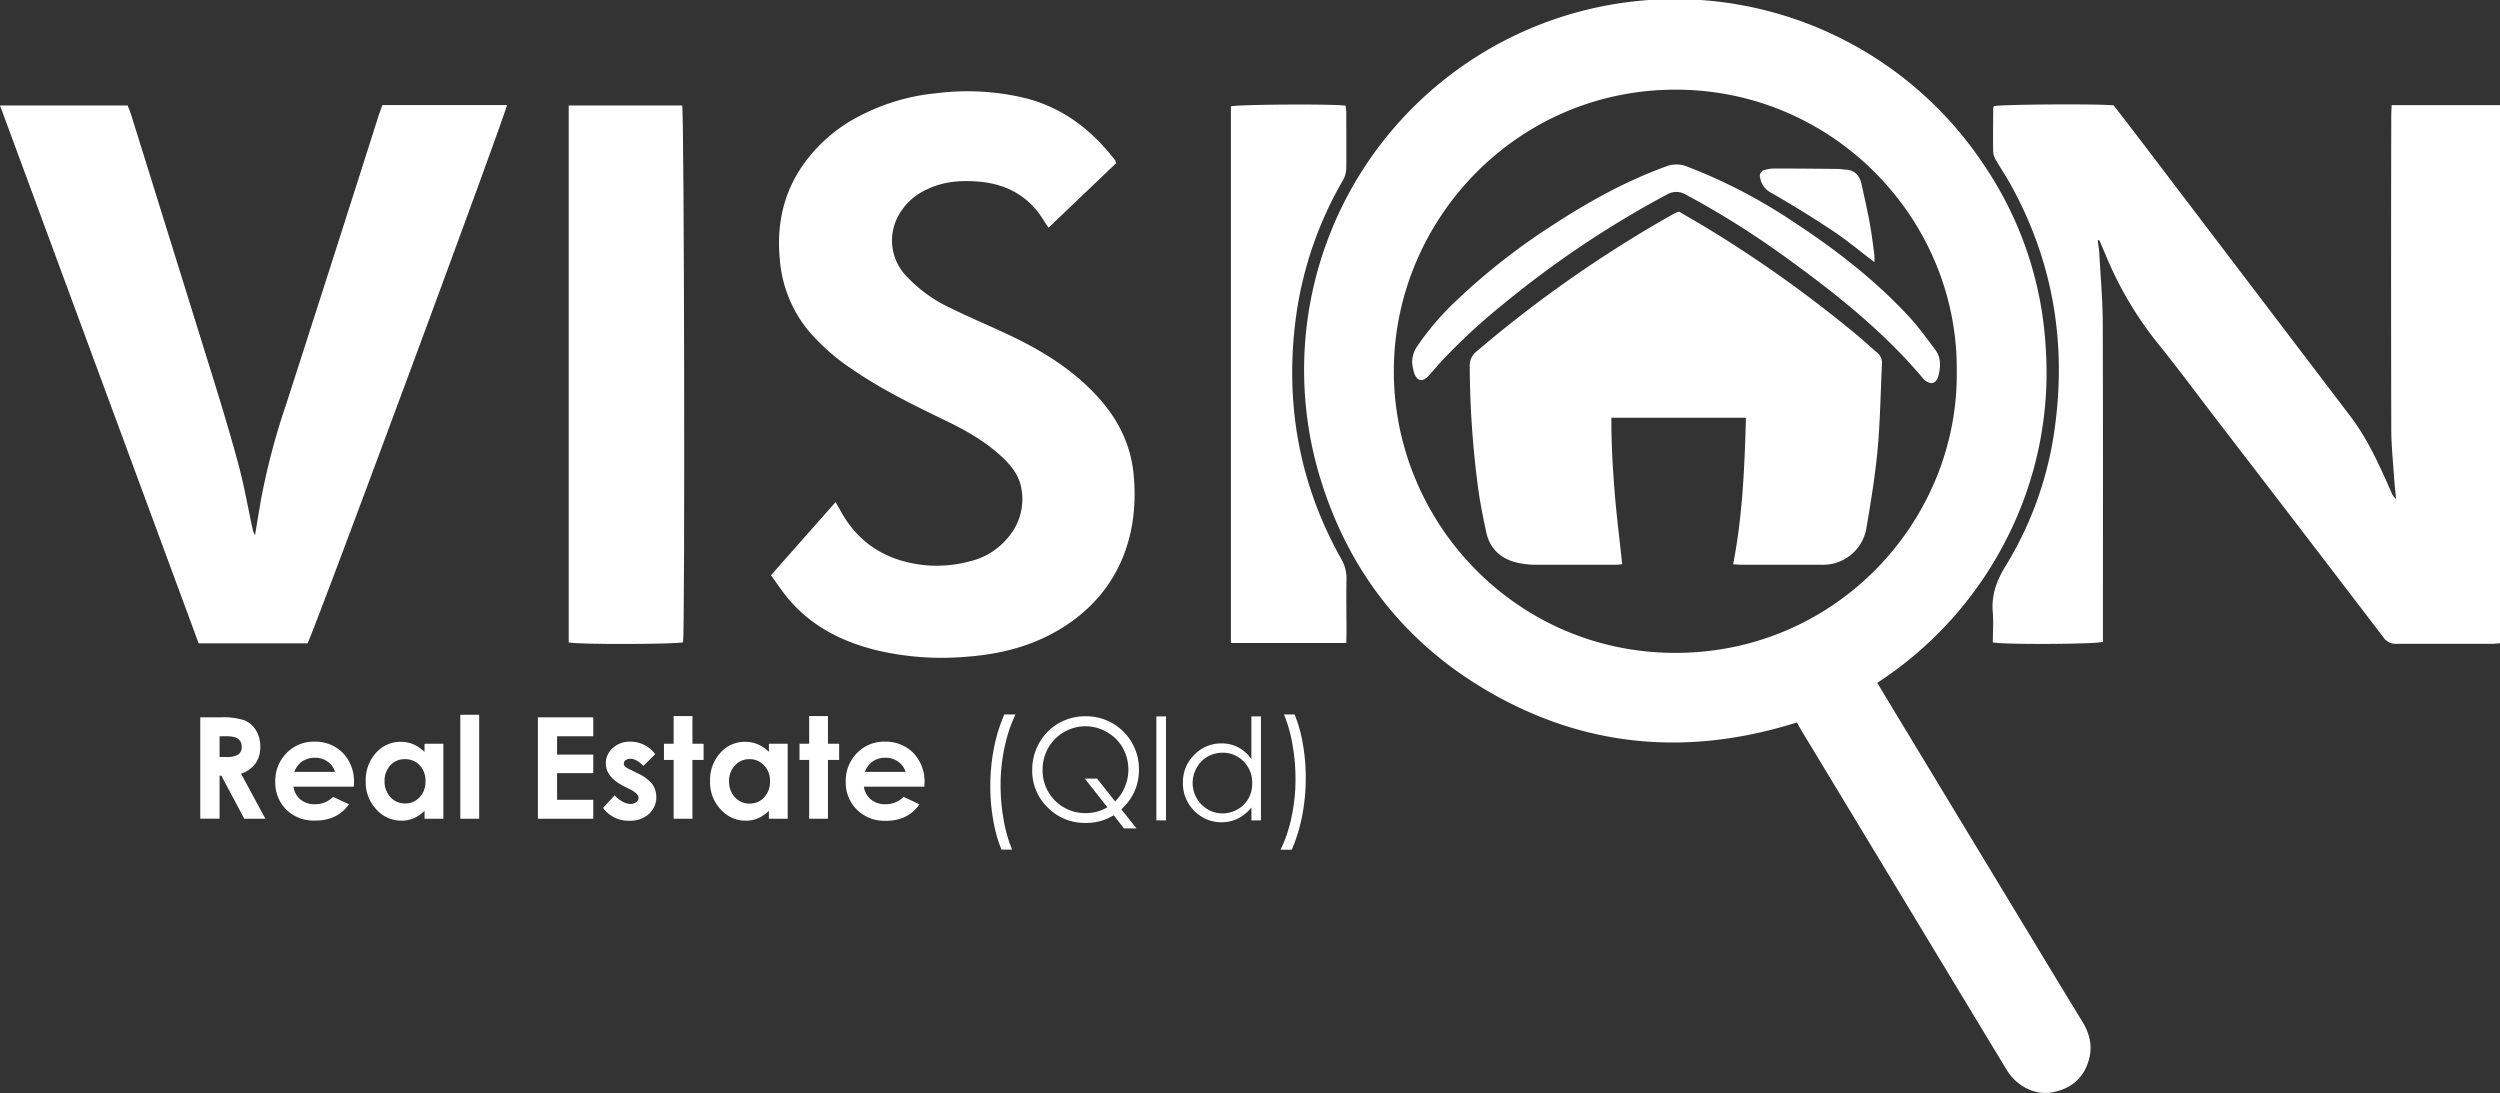
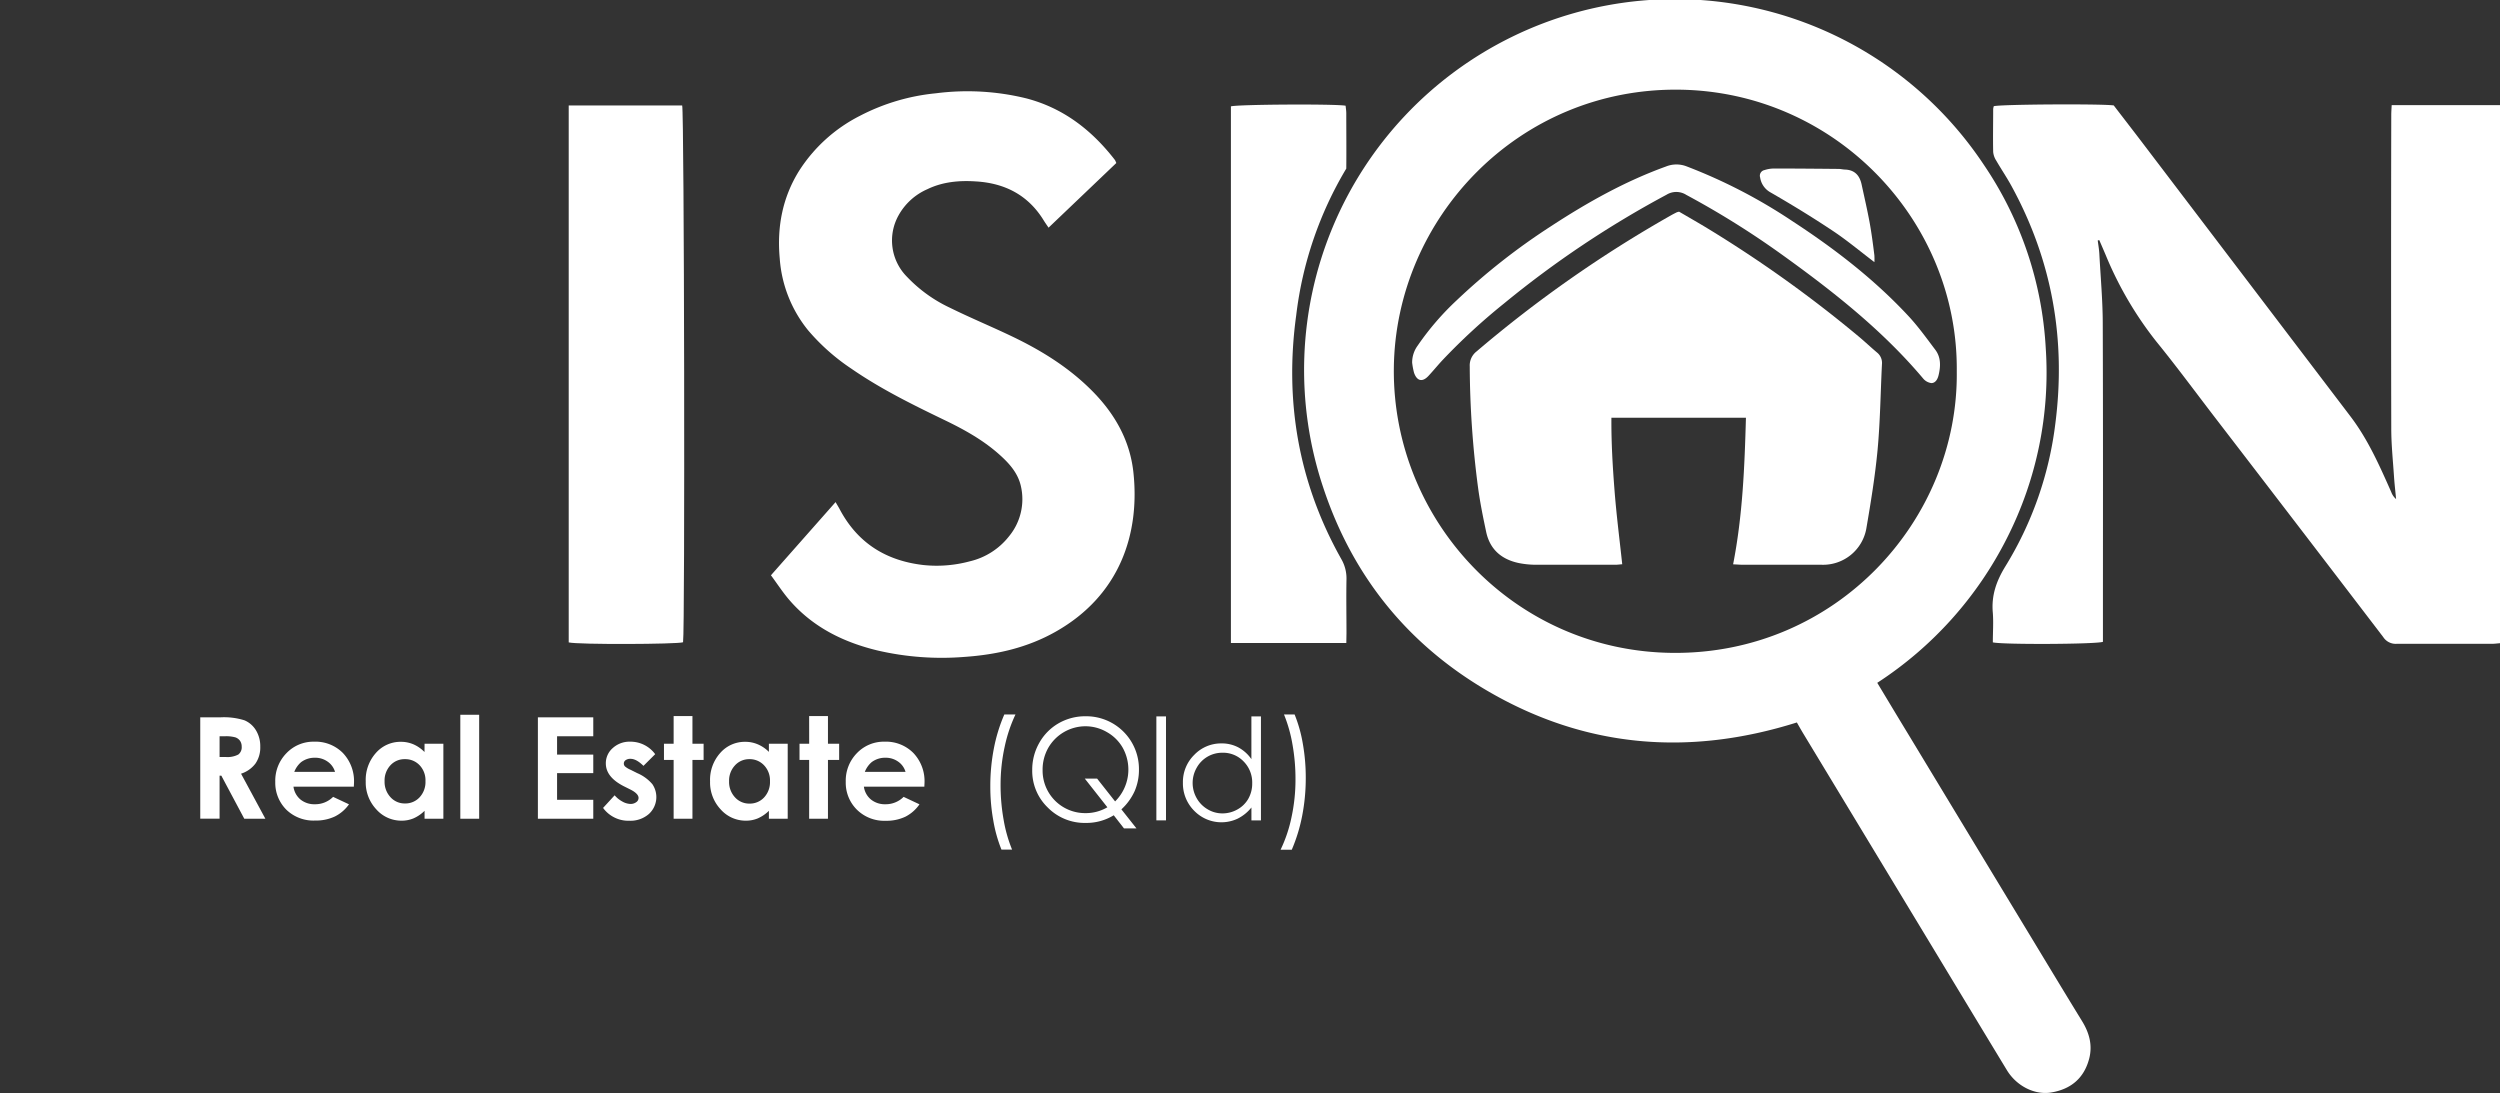
<svg xmlns="http://www.w3.org/2000/svg" viewBox="0 0 734.82 321.28">
  <rect x="0" y="0" width="734.82" height="321.28" fill="#333333" stroke="none" />
  <defs>
    <style>.cls-1{fill:#fff;}</style>
  </defs>
  <g id="Layer_2" data-name="Layer 2">
    <g id="Layer_1-2" data-name="Layer 1">
      <path class="cls-1" d="M551.78,200.7c3.13,5.2,6.08,10.12,9.05,15q16.57,27.41,33.15,54.79c6,9.89,11.95,19.8,18,29.65,2.14,3.48,3.13,7.13,2.07,11.1-1.51,5.69-5.37,8.91-11.13,9.87-4.84.81-10.15-1.86-13-6.5q-9.9-16.32-19.77-32.67l-40-66.14c-.68-1.12-1.33-2.27-2-3.45-31.74,10-62.28,7.52-91.09-9.37-23.42-13.73-39.51-33.75-48.08-59.54a109,109,0,0,1,194.13-95A106.26,106.26,0,0,1,601.3,102.3a107.41,107.41,0,0,1-11.41,55.89A109.48,109.48,0,0,1,551.78,200.7Zm23.37-91.51c.45-44.33-35.62-82.23-81.52-82.83-47.26-.61-83.5,37.76-83.94,81.9-.44,44.72,35.36,83.24,82,83.64C539.66,192.31,575.63,153,575.15,109.19Z" />
      <path class="cls-1" d="M585.75,188.81c0-2.92.21-5.8,0-8.64-.47-5.08,1-9.33,3.69-13.71a104,104,0,0,0,14.67-41.86c3.2-24.71-.91-48.08-12.92-70-1.38-2.52-3-4.9-4.43-7.38a5.65,5.65,0,0,1-.91-2.57c-.09-4.19,0-8.38,0-12.57a3.86,3.86,0,0,1,.18-.86c1.71-.56,31.67-.75,35.26-.23,2.61,3.41,5.32,6.9,8,10.42l61.59,81c5.17,6.8,8.57,14.55,12,22.28a4.82,4.82,0,0,0,1.4,2c-.21-2.23-.47-4.46-.62-6.69-.31-4.64-.79-9.29-.8-13.93q-.1-46.12,0-92.25c0-.91.07-1.82.12-2.91h31.93V189.05c-.89.07-1.72.19-2.55.19-9.32,0-18.64,0-28,0a4.36,4.36,0,0,1-3.87-2q-24.88-32.56-49.86-65.06c-5.57-7.27-11-14.63-16.79-21.75A105.83,105.83,0,0,1,618.94,75c-.63-1.48-1.28-3-1.91-4.43l-.45.11c.17,1.32.41,2.64.48,4,.37,6.89,1,13.79,1,20.68.11,30.13.05,60.26.05,90.39v2.9C616.18,189.37,588.72,189.51,585.75,188.81Z" />
-       <path class="cls-1" d="M90.39,189.1h-32L0,31H37.53c.3.83.68,1.74,1,2.68Q50.4,71.77,62.25,109.9c2.76,8.89,5.47,17.8,7.88,26.79,1.65,6.14,2.74,12.42,4.08,18.64a6.31,6.31,0,0,0,.74,2c.58-3.43,1.14-6.87,1.73-10.3A202.22,202.22,0,0,1,84,119.18Q97.73,76.63,111.28,34c.33-1,.72-2,1.11-3.12H149C149,32.66,92.61,184.88,90.39,189.1Z" />
      <path class="cls-1" d="M226.6,169.09l19-21.51c.52.91.88,1.47,1.19,2.06,5.25,9.93,13.58,15.17,24.64,16.44A37.28,37.28,0,0,0,285,165a20.62,20.62,0,0,0,11.58-7.37,17.11,17.11,0,0,0,3.45-14.89c-.87-3.69-3.31-6.45-6.05-8.92-4.77-4.32-10.32-7.43-16.07-10.21-9.51-4.59-19-9.24-27.71-15.27a61.17,61.17,0,0,1-12.67-11.25A37.65,37.65,0,0,1,229.19,76c-.86-9.28.81-18,5.74-25.87A45.71,45.71,0,0,1,252.7,34.07a61.14,61.14,0,0,1,22.39-6.65,72.56,72.56,0,0,1,26.55,1.49c10.92,2.85,19.29,9.35,26.08,18.13a6,6,0,0,1,.39.88l-19.91,19c-.56-.84-1-1.45-1.39-2.08-4.55-7.47-11.44-11-19.92-11.51-4.91-.33-9.78.09-14.33,2.29a17.83,17.83,0,0,0-8.46,7.7,15.14,15.14,0,0,0,2.51,18.06,41.88,41.88,0,0,0,12.59,9.07c6.08,3,12.31,5.57,18.39,8.49,8.73,4.19,16.88,9.27,23.7,16.24,6.43,6.56,10.8,14.29,11.83,23.49,2,18.07-3.87,36.28-22.82,47-8.35,4.73-17.42,6.77-26.9,7.42A83.49,83.49,0,0,1,258,191.21c-9.94-2.39-18.86-6.74-25.73-14.56C230.23,174.34,228.55,171.73,226.6,169.09Z" />
      <path class="cls-1" d="M167.16,188.82V31h33.35c.61,1.62.85,154.29.26,157.78C199.08,189.38,169.88,189.5,167.16,188.82Z" />
-       <path class="cls-1" d="M395.72,189H361.8V31.27c1.7-.58,30.4-.77,33.71-.2.07.68.19,1.42.2,2.17,0,5.43.06,10.87,0,16.31a7.62,7.62,0,0,1-1,3.47A109,109,0,0,0,381,92.62c-3.48,25.32.66,49.33,13.25,71.71a11.34,11.34,0,0,1,1.52,5.95c-.1,5.28,0,10.56,0,15.84Z" />
+       <path class="cls-1" d="M395.72,189H361.8V31.27c1.7-.58,30.4-.77,33.71-.2.07.68.19,1.42.2,2.17,0,5.43.06,10.87,0,16.31A109,109,0,0,0,381,92.62c-3.48,25.32.66,49.33,13.25,71.71a11.34,11.34,0,0,1,1.52,5.95c-.1,5.28,0,10.56,0,15.84Z" />
      <path class="cls-1" d="M493.53,62.22c2.4,1.4,5,2.89,7.61,4.45A369.24,369.24,0,0,1,546.43,99c1.79,1.49,3.47,3.1,5.26,4.6a3.92,3.92,0,0,1,1.47,3.47c-.42,8.36-.51,16.76-1.28,25.09-.73,7.78-2,15.53-3.32,23.24A12.91,12.91,0,0,1,535.48,166H512.41c-.91,0-1.82-.08-3-.13,2.8-14.32,3.37-28.59,3.77-43.09H473.64c-.06,7.24.37,14.41.93,21.56s1.46,14.16,2.25,21.52c-.53,0-1.26.14-2,.14-7.76,0-15.53,0-23.3,0a26.2,26.2,0,0,1-5.08-.5c-5.1-1.07-8.54-4-9.63-9.24-.9-4.25-1.77-8.51-2.35-12.81A279,279,0,0,1,432,107.71a5.21,5.21,0,0,1,2-4.41,366.43,366.43,0,0,1,57.14-40c.54-.31,1.1-.59,1.65-.87A4.26,4.26,0,0,1,493.53,62.22Z" />
      <path class="cls-1" d="M415.07,106.59a8.4,8.4,0,0,1,1.62-5,80.47,80.47,0,0,1,11.53-13.38,189.64,189.64,0,0,1,27.62-21.69c10.7-7,21.76-13.21,33.81-17.57a8.24,8.24,0,0,1,6.06-.06,156.35,156.35,0,0,1,30.95,16c12.59,8.21,24.45,17.33,34.67,28.42,2.72,3,5.07,6.27,7.5,9.49,1.68,2.22,1.6,4.81,1,7.37-.25,1.14-.86,2.43-2.16,2.43a3.8,3.8,0,0,1-2.45-1.4c-12-14.23-26.54-25.65-41.57-36.44a254.16,254.16,0,0,0-28-17.48,5.47,5.47,0,0,0-5.8-.05,293.56,293.56,0,0,0-47.74,31.94,181.53,181.53,0,0,0-18,16.56c-1.44,1.53-2.76,3.16-4.18,4.69-1.81,2-3.45,1.63-4.31-.88A20.51,20.51,0,0,1,415.07,106.59Z" />
      <path class="cls-1" d="M550.94,77.05c-4.26-3.23-8.07-6.43-12.19-9.17-6-4-12.16-7.76-18.4-11.36a6,6,0,0,1-3-4.37A1.68,1.68,0,0,1,518.6,50a9.48,9.48,0,0,1,2.72-.47c6.37,0,12.73.06,19.09.12.62,0,1.23.17,1.85.19,2.88.08,4.35,1.73,4.92,4.38.8,3.71,1.66,7.41,2.35,11.15.58,3.2,1,6.43,1.4,9.66A17.2,17.2,0,0,1,550.94,77.05Z" />
      <path class="cls-1" d="M58.86,210.84h6a20.09,20.09,0,0,1,7,.88,7.28,7.28,0,0,1,3.37,2.93,9,9,0,0,1,1.27,4.85,8.3,8.3,0,0,1-1.4,4.91,8.58,8.58,0,0,1-4.25,3L78,240.65h-6.2L65.06,228h-.52v12.62H58.86Zm5.68,11.66h1.77a6.87,6.87,0,0,0,3.73-.72,2.67,2.67,0,0,0,1-2.36,2.91,2.91,0,0,0-.5-1.69,2.82,2.82,0,0,0-1.36-1,10.18,10.18,0,0,0-3.11-.32H64.54Z" />
      <path class="cls-1" d="M104,231.23H86.26A5.92,5.92,0,0,0,88.32,235a6.48,6.48,0,0,0,4.26,1.39,7.39,7.39,0,0,0,5.33-2.17l4.67,2.19A11.16,11.16,0,0,1,98.4,240a13.07,13.07,0,0,1-5.78,1.18A11.44,11.44,0,0,1,84.17,238a11.16,11.16,0,0,1-3.26-8.2,11.55,11.55,0,0,1,3.25-8.38A10.94,10.94,0,0,1,92.32,218a11.33,11.33,0,0,1,8.47,3.33,12,12,0,0,1,3.26,8.81Zm-5.53-4.36a5.5,5.5,0,0,0-2.16-3,6.27,6.27,0,0,0-3.75-1.15,6.61,6.61,0,0,0-4.06,1.3,7.2,7.2,0,0,0-2,2.85Z" />
      <path class="cls-1" d="M124.79,218.6h5.53v22.05h-5.53v-2.33a10.71,10.71,0,0,1-3.25,2.22,9,9,0,0,1-3.53.68,9.81,9.81,0,0,1-7.39-3.31,11.56,11.56,0,0,1-3.12-8.24,11.85,11.85,0,0,1,3-8.37,9.59,9.59,0,0,1,7.33-3.26,9.3,9.3,0,0,1,3.72.75,10.23,10.23,0,0,1,3.22,2.25ZM119,223.14a5.59,5.59,0,0,0-4.26,1.82,6.54,6.54,0,0,0-1.7,4.65,6.62,6.62,0,0,0,1.73,4.7,5.6,5.6,0,0,0,4.25,1.85,5.69,5.69,0,0,0,4.32-1.82,6.6,6.6,0,0,0,1.72-4.75,6.42,6.42,0,0,0-1.72-4.66A5.76,5.76,0,0,0,119,223.14Z" />
      <path class="cls-1" d="M135.3,210.09h5.54v30.56H135.3Z" />
      <path class="cls-1" d="M158.1,210.84h16.28v5.56H163.74v5.39h10.64v5.45H163.74v7.84h10.64v5.57H158.1Z" />
      <path class="cls-1" d="M192.56,221.69l-3.43,3.42c-1.39-1.38-2.65-2.07-3.79-2.07a2.35,2.35,0,0,0-1.46.4,1.18,1.18,0,0,0-.52,1,1.21,1.21,0,0,0,.33.82,6.09,6.09,0,0,0,1.65,1l2,1a12,12,0,0,1,4.4,3.22,6.73,6.73,0,0,1-1,8.76,8.25,8.25,0,0,1-5.78,2,9.19,9.19,0,0,1-7.7-3.77l3.4-3.71a7.93,7.93,0,0,0,2.28,1.84,5.14,5.14,0,0,0,2.32.7,2.75,2.75,0,0,0,1.76-.53,1.52,1.52,0,0,0,.67-1.22c0-.85-.8-1.68-2.41-2.49l-1.86-.93q-5.35-2.7-5.35-6.75a5.88,5.88,0,0,1,2-4.47A7.32,7.32,0,0,1,185.3,218a9,9,0,0,1,7.26,3.65Z" />
      <path class="cls-1" d="M198,210.48h5.53v8.12h3.28v4.77h-3.28v17.28H198V223.37h-2.84V218.6H198Z" />
      <path class="cls-1" d="M226,218.6h5.53v22.05H226v-2.33a10.83,10.83,0,0,1-3.25,2.22,9,9,0,0,1-3.53.68,9.79,9.79,0,0,1-7.39-3.31,11.56,11.56,0,0,1-3.12-8.24,11.85,11.85,0,0,1,3-8.37,9.58,9.58,0,0,1,7.32-3.26,9.31,9.31,0,0,1,3.73.75A10.23,10.23,0,0,1,226,221Zm-5.82,4.54A5.59,5.59,0,0,0,216,225a6.54,6.54,0,0,0-1.7,4.65,6.62,6.62,0,0,0,1.73,4.7,5.6,5.6,0,0,0,4.25,1.85,5.69,5.69,0,0,0,4.32-1.82,6.6,6.6,0,0,0,1.72-4.75,6.42,6.42,0,0,0-1.72-4.66A5.76,5.76,0,0,0,220.22,223.14Z" />
      <path class="cls-1" d="M237.83,210.48h5.53v8.12h3.29v4.77h-3.29v17.28h-5.53V223.37H235V218.6h2.84Z" />
      <path class="cls-1" d="M271.69,231.23H253.92A5.92,5.92,0,0,0,256,235a6.49,6.49,0,0,0,4.27,1.39,7.42,7.42,0,0,0,5.33-2.17l4.66,2.19a11.16,11.16,0,0,1-4.18,3.66,13,13,0,0,1-5.77,1.18,11.41,11.41,0,0,1-8.45-3.27,11.13,11.13,0,0,1-3.27-8.2,11.55,11.55,0,0,1,3.25-8.38A10.94,10.94,0,0,1,260,218a11.33,11.33,0,0,1,8.47,3.33,12,12,0,0,1,3.27,8.81Zm-5.53-4.36a5.5,5.5,0,0,0-2.16-3,6.27,6.27,0,0,0-3.75-1.15,6.56,6.56,0,0,0-4.05,1.3,7.21,7.21,0,0,0-2,2.85Z" />
      <path class="cls-1" d="M295.2,210h3.28a43,43,0,0,0-3.18,9.5,51.89,51.89,0,0,0-1.2,11.21A57.76,57.76,0,0,0,295,241a41.54,41.54,0,0,0,2.48,8.73h-3.12a41.28,41.28,0,0,1-2.39-8.49,56,56,0,0,1-.89-10.17,58,58,0,0,1,1.05-11.1A47.64,47.64,0,0,1,295.2,210Z" />
      <path class="cls-1" d="M329.61,237.89l4.42,5.59h-3.67l-3-3.85a15.39,15.39,0,0,1-8.23,2.25,15.21,15.21,0,0,1-11.18-4.54,14.93,14.93,0,0,1-4.55-11,15.88,15.88,0,0,1,2.08-8,15.15,15.15,0,0,1,5.68-5.75,15.64,15.64,0,0,1,7.89-2.06,15.5,15.5,0,0,1,15.72,15.66,15.66,15.66,0,0,1-1.25,6.31A16.58,16.58,0,0,1,329.61,237.89Zm-1.85-2.33A13.19,13.19,0,0,0,330,219.79a12.27,12.27,0,0,0-4.64-4.6,12.53,12.53,0,0,0-6.33-1.72,12.66,12.66,0,0,0-10.92,6.35,13,13,0,0,0-1.66,6.52A12.5,12.5,0,0,0,319,239a12.58,12.58,0,0,0,6.49-1.72l-6.64-8.43h3.62Z" />
      <path class="cls-1" d="M339.89,210.57h2.83v30.56h-2.83Z" />
      <path class="cls-1" d="M370.63,210.57v30.56h-2.8v-3.79a12.1,12.1,0,0,1-4,3.26A11.16,11.16,0,0,1,351,238.3a11.36,11.36,0,0,1-3.31-8.26A11.15,11.15,0,0,1,351,221.9a10.9,10.9,0,0,1,8.05-3.39,10.37,10.37,0,0,1,4.91,1.16,11.06,11.06,0,0,1,3.86,3.46V210.57Zm-11.34,10.68a8.55,8.55,0,0,0-7.56,4.43,9,9,0,0,0,0,8.91A8.73,8.73,0,0,0,355,237.9a8.36,8.36,0,0,0,4.32,1.18,8.88,8.88,0,0,0,4.41-1.17,8.25,8.25,0,0,0,3.21-3.18,9.06,9.06,0,0,0,1.12-4.51,8.76,8.76,0,0,0-2.52-6.4A8.35,8.35,0,0,0,359.29,221.25Z" />
      <path class="cls-1" d="M379.69,249.76H376.4a41.31,41.31,0,0,0,3.2-9.5,52.45,52.45,0,0,0,1.18-11.21,57.85,57.85,0,0,0-.9-10.32A42.14,42.14,0,0,0,377.4,210h3.12a40.91,40.91,0,0,1,2.4,8.5,57.17,57.17,0,0,1,.88,10.19,57.87,57.87,0,0,1-1.05,11.07A48.66,48.66,0,0,1,379.69,249.76Z" />
    </g>
  </g>
</svg>